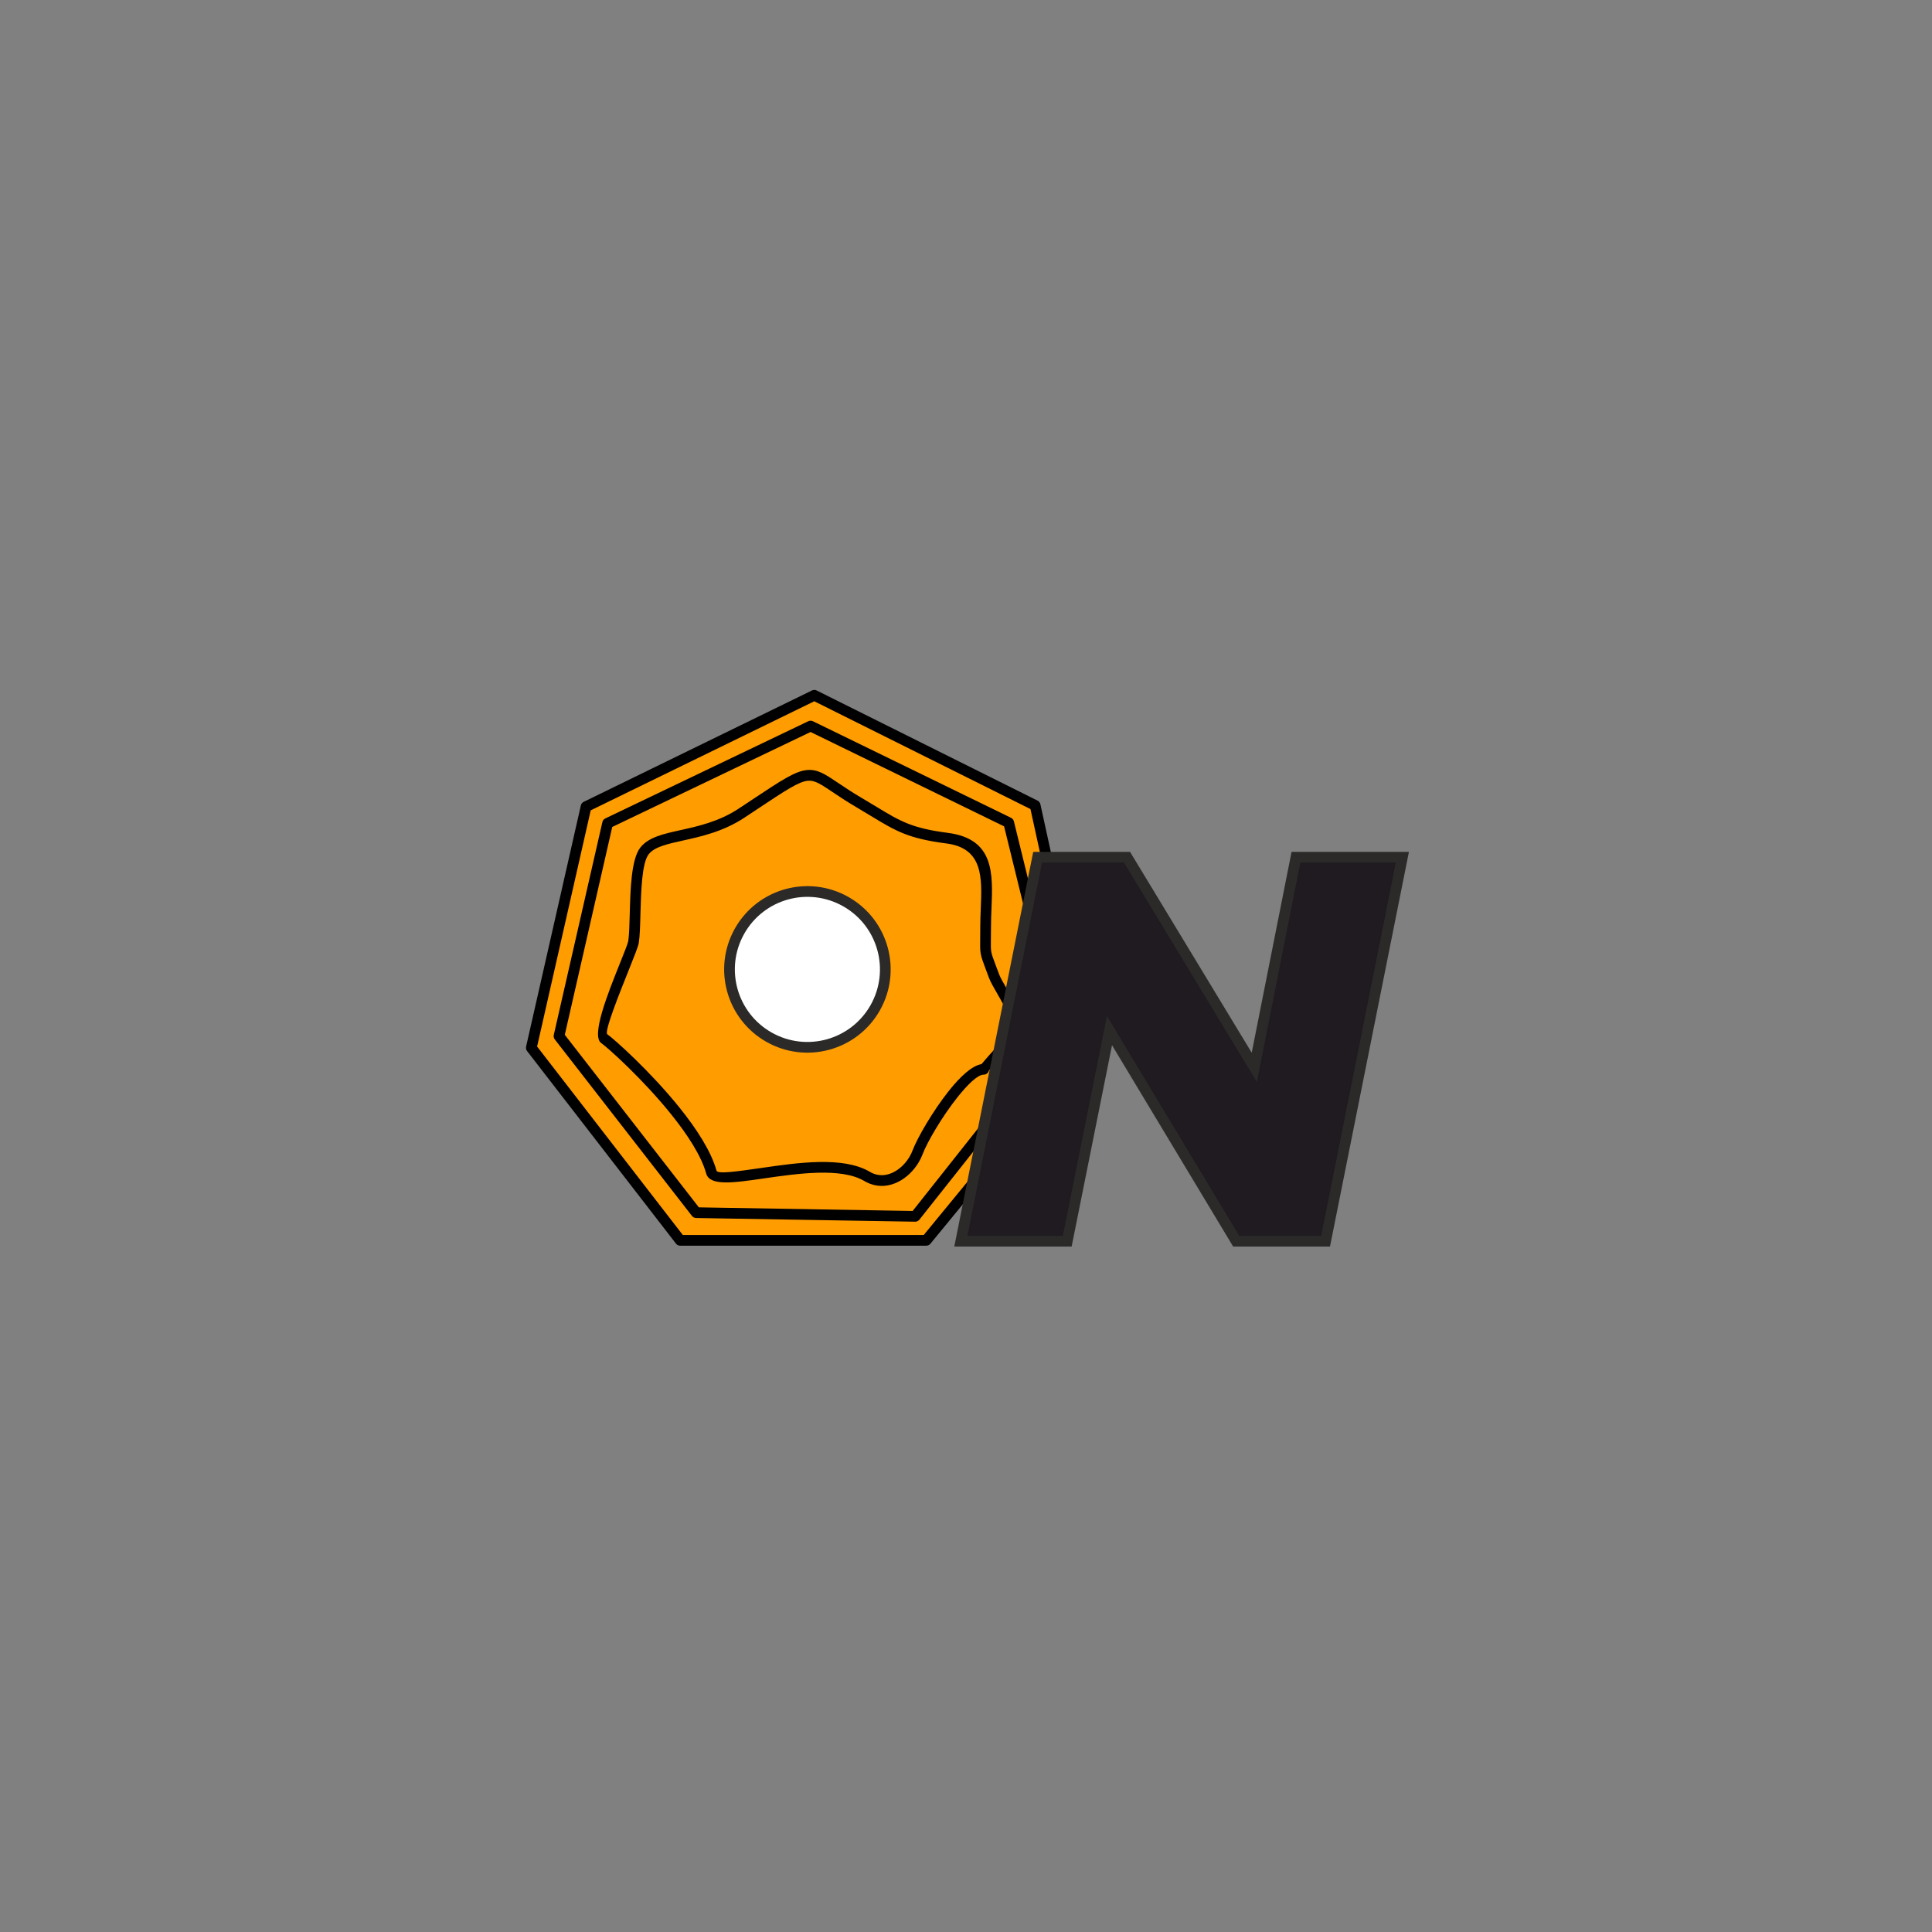
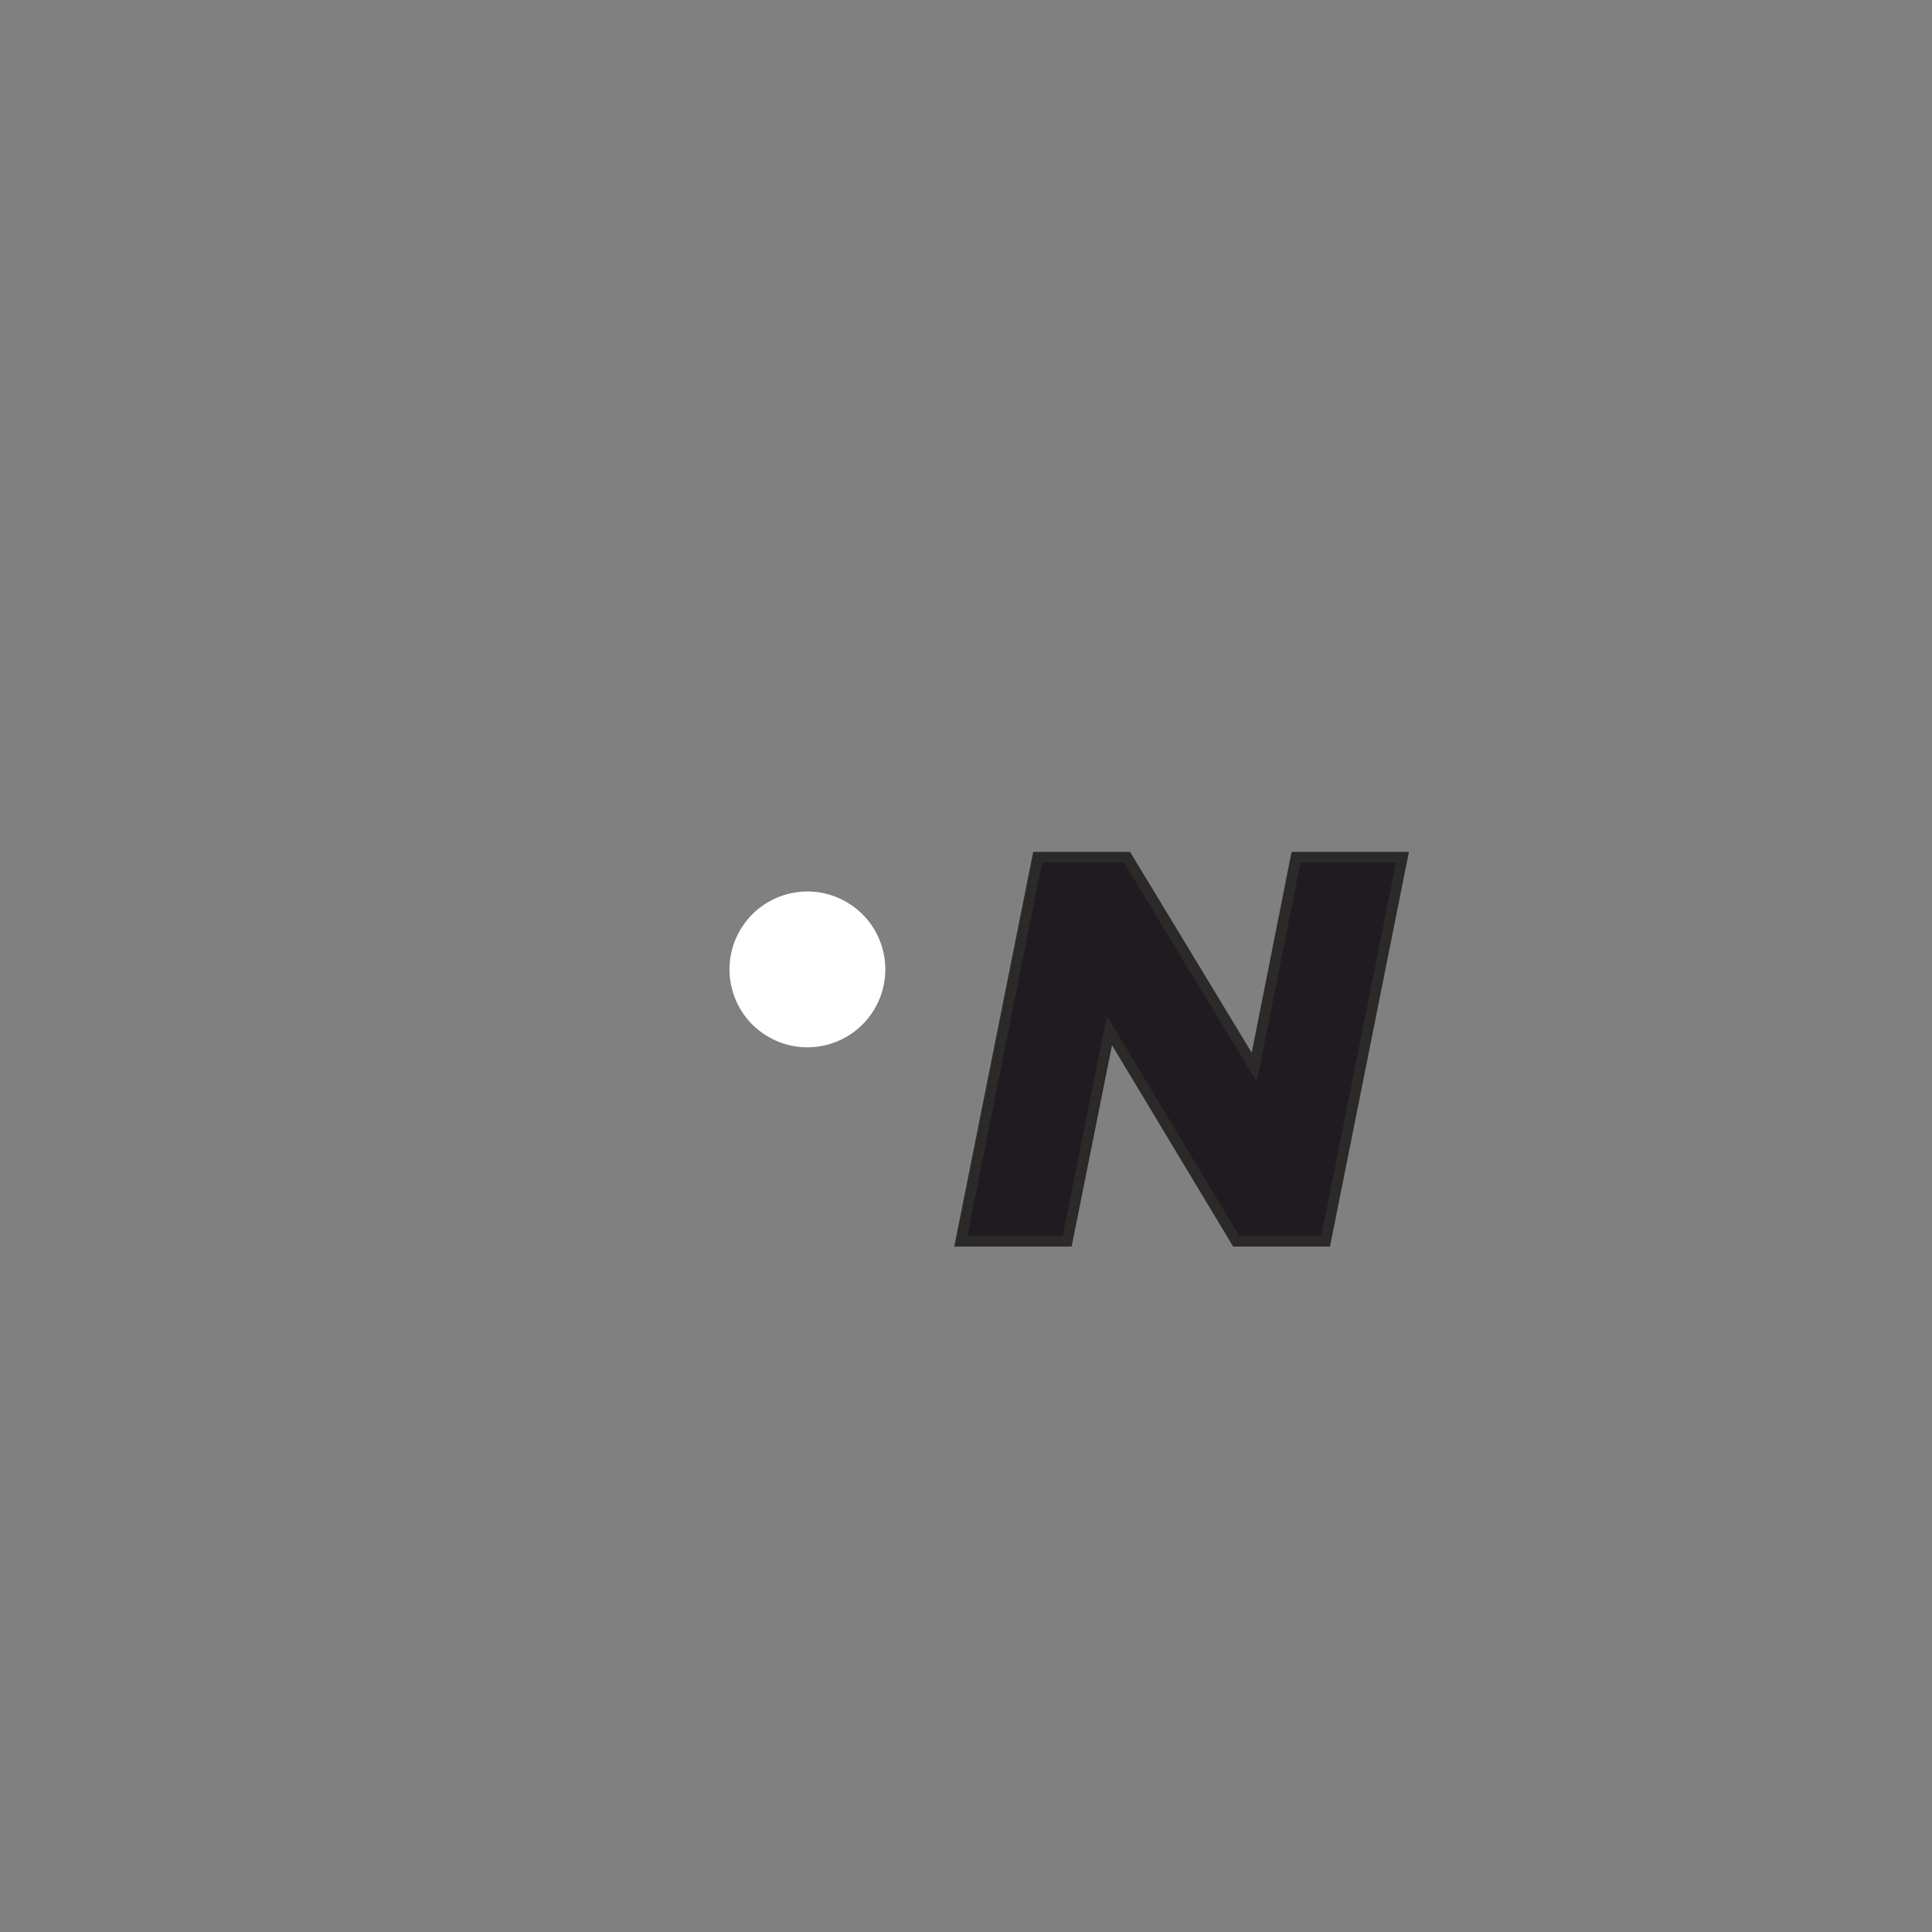
<svg xmlns="http://www.w3.org/2000/svg" xml:space="preserve" width="36mm" height="36mm" version="1.1" style="shape-rendering:geometricPrecision; text-rendering:geometricPrecision; image-rendering:optimizeQuality; fill-rule:evenodd; clip-rule:evenodd" viewBox="0 0 3600 3600">
  <rect x="0" y="0" width="3600" height="3600" fill="#808080" stroke="none" />
  <defs>
    <style type="text/css">
   
    .str0 {stroke:#2B2A29;stroke-width:20;stroke-miterlimit:22.926}
    .fil0 {fill:#FF9C00}
    .fil2 {fill:white}
    .fil4 {fill:#1F1B20;fill-rule:nonzero}
    .fil1 {fill:black;fill-rule:nonzero}
    .fil3 {fill:#2B2A29;fill-rule:nonzero}
   
  </style>
  </defs>
  <g id="Слой_x0020_1">
 </g>
  <g id="Слой_x0020_1_0">
-     <polygon class="fil0" points="990.03,1952.41 1092.05,1503.06 1517.33,1295.58 1928.85,1500.77 2026.28,1945.53 1725.95,2311.2 1267.44,2311.2 " />
-     <path class="fil1" d="M980.3 1950.22l102.02 -449.35c0.69,-3.07 2.73,-5.49 5.36,-6.77l425.27 -207.5c2.89,-1.41 6.14,-1.29 8.83,0.04l411.52 205.18c2.83,1.4 4.7,3.97 5.32,6.84l97.43 444.76c0.72,3.35 -0.33,6.67 -2.52,8.99l-299.88 365.12c-1.97,2.39 -4.82,3.63 -7.7,3.63l-458.51 0.04c-3.5,0 -6.59,-1.81 -8.38,-4.54l-276.92 -358.16c-1.88,-2.44 -2.46,-5.48 -1.84,-8.28zm120.41 -440.27l-99.91 440.09 271.51 351.16 448.95 0 294.23 -358.23 -95.38 -435.39 -402.83 -200.86 -416.57 203.23z" />
-     <path class="fil1" d="M1289.36 2265.73l-255.63 -328.97c-2.02,-2.6 -2.55,-5.9 -1.72,-8.86l90.43 -396.08c0.73,-3.28 3.01,-5.81 5.89,-7.01l377.82 -180.9c2.84,-1.36 6.02,-1.25 8.66,0.04l369.13 179.93c2.88,1.4 4.78,4.02 5.39,6.94l96.21 391.7c0.82,3.36 -0.16,6.74 -2.33,9.11l-270.08 341.03c-1.99,2.53 -4.98,3.82 -7.97,3.78l-408.08 -6.87c-3.14,-0.05 -5.92,-1.55 -7.72,-3.84zm-236.96 -337.51l249.82 321.51 398.36 6.72 264.42 -333.88 -94.01 -382.77 -360.62 -175.83 -369.54 176.93 -88.43 387.32z" />
-     <path class="fil1" d="M1120.33 1943.62c-19.38,-13.34 12.47,-92.88 34.07,-146.79 8.64,-21.55 15.5,-38.69 16.21,-43.1 1.77,-10.99 2.27,-29.58 2.82,-50.4 1.23,-46.16 2.74,-102.91 19.97,-124.33 15.32,-19.06 42.27,-25.03 75.14,-32.3 32.5,-7.2 71.36,-15.81 107.93,-39.98l23.4 -15.52c56.49,-37.52 81.95,-54.44 104.1,-56.35 19.55,-1.7 33.26,7.52 58.16,24.26 11.63,7.82 25.93,17.43 44.38,28.27 10,5.87 18.73,11.17 26.71,16 44.27,26.82 65.76,39.85 132.75,48.51 86.86,11.24 84.23,75.27 81.49,141.71 -0.43,10.6 -0.87,21.25 -0.87,32.81l-0.22 23.1c-0.16,12.01 -0.24,18.27 0.7,23.86 0.99,5.86 3.42,12.29 8.42,25.58l6.08 16.22c2.39,6.47 8.34,16.77 15.01,28.35 19.25,33.37 43.92,76.12 21.15,93.49l-0.27 0.2c-2.25,1.95 -12.55,12.89 -23.75,24.99 -14.99,16.18 -30.87,31.87 -31.01,32.51 -1.1,4.78 -5.47,7.97 -10.21,7.74 -11.29,0.51 -29.7,18.64 -48.53,42.28 -28.69,36.03 -56.49,83.83 -64.8,105.93 -1.94,5.15 -4.39,10.22 -7.26,15.06 -9.01,15.2 -22.39,28.46 -37.86,36.31 -16.09,8.2 -34.49,10.65 -52.79,3.76l-0.51 -0.21c-3.45,-1.32 -6.85,-2.97 -10.16,-4.93 -43.37,-25.69 -124.56,-13.93 -188.51,-4.66 -55.58,8.04 -99.58,14.42 -106.19,-9.36 -9.23,-33.19 -34.92,-72.49 -64.78,-109.69 -53.26,-66.36 -119.05,-125.23 -130.77,-133.32zm52.59 -139.37c-19.2,47.93 -47.53,118.66 -41.27,122.97 12.26,8.46 80.51,69.34 134.99,137.22 31.33,39.03 58.4,80.71 68.46,116.87 1.9,6.83 38.25,1.56 84.15,-5.08 66.99,-9.72 152.08,-22.03 201.49,7.24 2.4,1.42 4.77,2.58 7.07,3.47l0.48 0.17c12.5,4.7 25.32,2.9 36.7,-2.88 12.06,-6.09 22.56,-16.57 29.73,-28.67 2.28,-3.85 4.23,-7.87 5.76,-11.94 8.83,-23.49 37.98,-73.79 67.86,-111.31 20.83,-26.14 42.78,-46.57 60.47,-49.44 6.87,-8.28 19.02,-22.02 30.3,-34.19 11.07,-11.96 21.57,-23.05 25.48,-26.61l1.04 -0.92c8.86,-6.76 -10.9,-40.99 -26.31,-67.71 -7.23,-12.54 -13.67,-23.69 -16.51,-31.39l-6 -16.06c-5.44,-14.46 -8.08,-21.46 -9.42,-29.34 -1.21,-7.16 -1.11,-14.09 -0.94,-27.38l0.14 -22.86c0,-10.34 0.49,-22.02 0.95,-33.59 2.35,-57.17 4.62,-112.28 -64.07,-121.17 -71.23,-9.21 -93.89,-22.95 -140.57,-51.23l-26.47 -15.86c-19.21,-11.29 -33.66,-21 -45.4,-28.89 -21.1,-14.18 -32.71,-21.99 -45.34,-20.9 -17.13,1.48 -41.26,17.51 -94.8,53.07l-23.4 15.52c-39.6,26.18 -80.47,35.23 -114.65,42.8 -29.09,6.44 -52.95,11.72 -63.9,25.34 -13.03,16.2 -14.45,69.19 -15.59,112.29 -0.56,21.56 -1.08,40.81 -3.06,53.06 -1.08,6.74 -8.3,24.77 -17.37,47.4z" />
    <path class="fil2" d="M1432.92 1932.64c69.73,39.53 158.32,15.03 197.86,-54.71 39.52,-69.76 15.02,-158.34 -54.72,-197.86 -69.75,-39.54 -158.34,-15.04 -197.86,54.71 -39.53,69.74 -15.04,158.33 54.72,197.86z" />
-     <path class="fil3" d="M1437.83 1923.97c32.46,18.39 69.34,21.89 102.68,12.68 33.34,-9.21 63.19,-31.17 81.6,-63.64 18.39,-32.47 21.88,-69.35 12.67,-102.69 -9.21,-33.33 -31.17,-63.18 -63.64,-81.58l-0.63 -0.35c-32.35,-18.09 -68.95,-21.49 -102.06,-12.34 -33.32,9.21 -63.16,31.17 -81.56,63.62l-0.35 0.63c-18.11,32.34 -21.5,68.96 -12.35,102.08 9.21,33.32 31.16,63.17 63.64,81.59zm108 31.9c-38.22,10.56 -80.49,6.56 -117.71,-14.49l-0.14 -0.08c-37.25,-21.12 -62.44,-55.37 -73.01,-93.6 -10.5,-37.99 -6.61,-80 14.13,-117.06l0.78 -1.41c21.17,-36.92 55.23,-61.89 93.25,-72.4 37.99,-10.5 79.98,-6.6 117.05,14.12l1.4 0.78c36.94,21.17 61.91,55.24 72.42,93.27 10.57,38.25 6.57,80.57 -14.55,117.85 -21.12,37.25 -55.37,62.45 -93.62,73.02z" />
    <polygon class="fil4 str0" points="2613.14,1597.35 2470.05,2312.8 2303.45,2312.8 2067.35,1920.33 1988.65,2312.8 1790.37,2312.8 1933.46,1597.35 2100.06,1597.35 2337.18,1988.8 2414.86,1597.35 " />
  </g>
</svg>